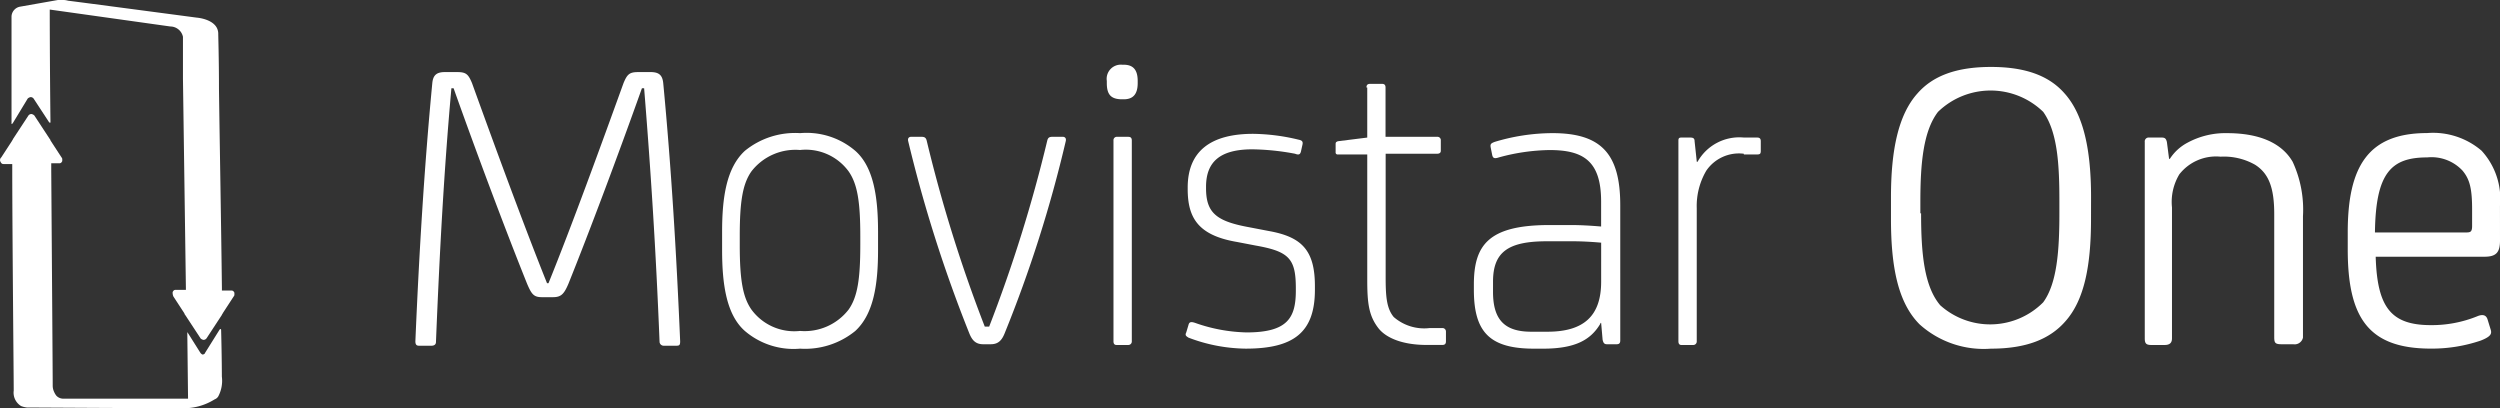
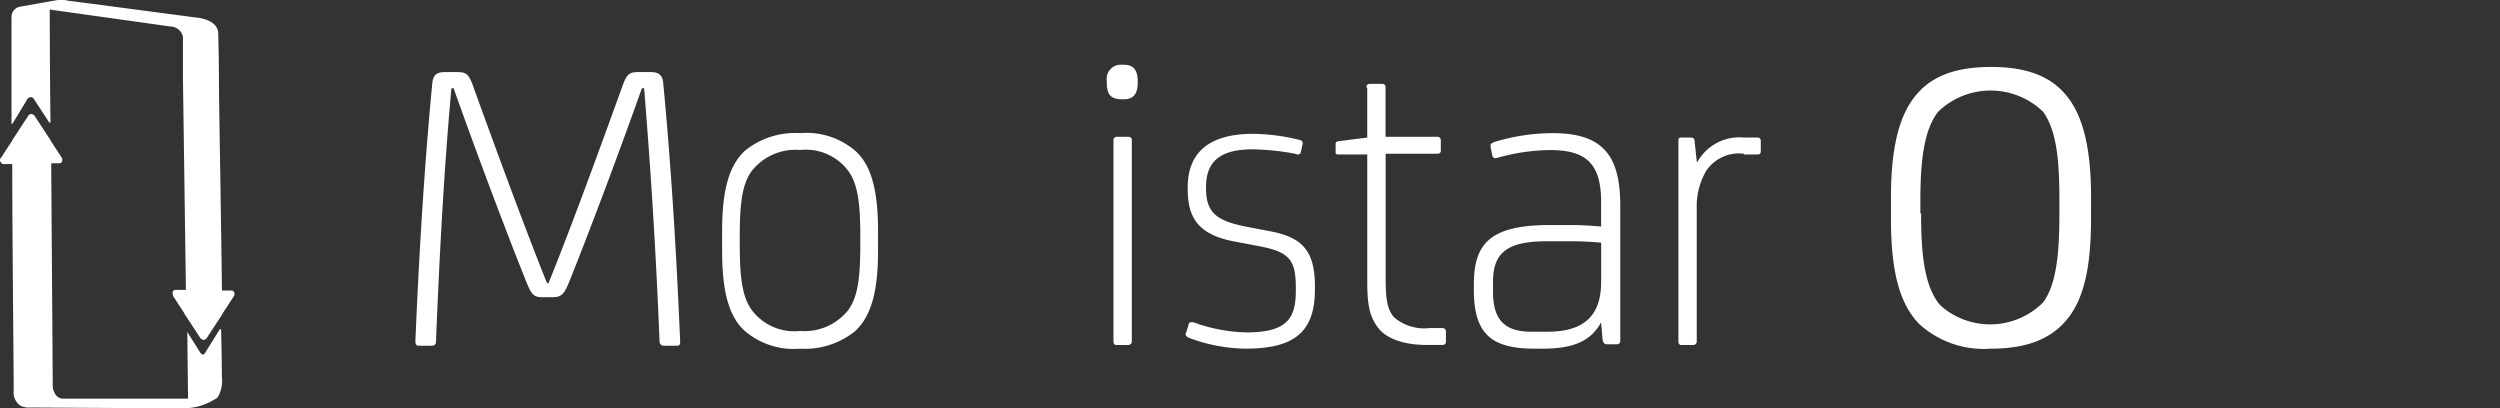
<svg xmlns="http://www.w3.org/2000/svg" width="192" height="31.354" viewBox="0 0 192 31.354">
  <rect x="0" y="0" width="192" height="31.354" fill="#333333" stroke="none" />
  <g id="XMLID_3299_" transform="translate(-6.234 -1)">
    <g id="XMLID_3300_" transform="translate(38.133 5.971)">
      <path id="XMLID_3301_" d="M72.417,28.087c-.621,0-.791-.226-1.13-1.017C69.649,23,67.445,17.127,65.638,12.043h-.169c-.565,6.271-.9,12.428-1.186,19.49,0,.169-.113.282-.339.282h-.96c-.169,0-.282-.056-.282-.339.282-6.666.678-13.332,1.3-19.829.056-.565.282-.847.96-.847h.96c.678,0,.847.169,1.13.847C68.745,16.336,71,22.494,72.812,27.013h.113c1.808-4.463,4.067-10.677,5.762-15.366.282-.678.452-.847,1.13-.847h.96c.678,0,.9.282.96.847.621,6.5,1.017,13.163,1.3,19.829,0,.282-.056.339-.282.339h-.96a.316.316,0,0,1-.339-.282c-.282-7.062-.678-13.219-1.186-19.49H80.1C78.292,17.127,76.089,23,74.451,27.07c-.339.791-.565,1.017-1.186,1.017Z" transform="translate(-62.7 -10.235)" fill="#fff" />
      <path id="XMLID_3303_" d="M116.377,28.082c0,2.655-.339,4.915-1.751,6.214a6.1,6.1,0,0,1-4.237,1.356,5.751,5.751,0,0,1-4.237-1.356c-1.412-1.243-1.751-3.559-1.751-6.214V26.67c0-2.655.339-4.915,1.751-6.214a6.1,6.1,0,0,1,4.237-1.356,5.751,5.751,0,0,1,4.237,1.356c1.412,1.243,1.751,3.559,1.751,6.214Zm-10.621-.4c0,2.655.226,4.011.9,4.971a4.075,4.075,0,0,0,3.729,1.638,4.271,4.271,0,0,0,3.729-1.638c.678-.96.9-2.316.9-4.971v-.678c0-2.655-.226-4.011-.9-4.971a4.075,4.075,0,0,0-3.729-1.638,4.271,4.271,0,0,0-3.729,1.638c-.678.96-.9,2.316-.9,4.971Z" transform="translate(-80.842 -13.846)" fill="#fff" />
-       <path id="XMLID_3306_" d="M135.451,35.531c-.565,0-.847-.282-1.073-.847a106.454,106.454,0,0,1-4.689-14.745c-.057-.226.056-.339.226-.339h.791c.226,0,.339.056.4.282a111.074,111.074,0,0,0,4.463,14.293h.339a111.072,111.072,0,0,0,4.463-14.293c.057-.226.169-.282.4-.282h.791c.169,0,.282.113.226.339a99.322,99.322,0,0,1-4.689,14.745c-.226.565-.508.847-1.073.847Z" transform="translate(-91.838 -14.064)" fill="#fff" />
      <path id="XMLID_3308_" d="M159.073,11.212c0,.9-.4,1.243-1.073,1.243h-.113c-.847,0-1.186-.339-1.186-1.243v-.169A1.088,1.088,0,0,1,157.886,9.8H158c.678,0,1.073.339,1.073,1.243Zm-.452,19.829a.267.267,0,0,1-.282.282h-.9c-.113,0-.226-.056-.226-.282V15.619a.258.258,0,0,1,.226-.282h.9c.169,0,.282.056.282.282Z" transform="translate(-103.597 -9.8)" fill="#fff" />
      <path id="XMLID_3311_" d="M167.634,34.849c-.169-.113-.282-.169-.169-.4l.169-.565c.056-.226.169-.282.508-.169a12.61,12.61,0,0,0,3.954.734c3.164,0,3.785-1.13,3.785-3.22v-.169c0-2.26-.508-2.825-3.051-3.277l-1.469-.282c-2.994-.508-3.785-1.864-3.785-4.067v-.113c0-2.825,1.808-4.124,5.028-4.124a15.527,15.527,0,0,1,3.5.452c.282.056.339.169.282.4l-.113.508c-.056.226-.169.282-.452.169a18.849,18.849,0,0,0-3.277-.339c-2.486,0-3.559.96-3.559,2.881v.113c0,1.921.847,2.542,3.333,2.994l1.469.282c2.542.452,3.559,1.469,3.559,4.237v.282c0,3.277-1.638,4.519-5.31,4.519A12.687,12.687,0,0,1,167.634,34.849Z" transform="translate(-108.26 -13.89)" fill="#fff" />
      <path id="XMLID_3313_" d="M190.173,12.682c0-.169.057-.282.282-.282h.9c.169,0,.282.056.282.282v3.785H195.6a.258.258,0,0,1,.282.226v.847c0,.113-.056.226-.282.226h-3.954V27.2c0,1.469.057,2.429.621,3.107a3.562,3.562,0,0,0,2.768.847h.96a.267.267,0,0,1,.282.282v.734c0,.169-.057.282-.282.282h-1.186c-1.921,0-3.164-.565-3.729-1.3-.734-.96-.847-1.921-.847-3.729v-9.6h-2.26a.15.15,0,0,1-.169-.169v-.621c0-.169.057-.169.169-.226l2.26-.282V12.682Z" transform="translate(-117.127 -10.931)" fill="#fff" />
      <path id="XMLID_3315_" d="M216.317,33.732c-.734,1.243-1.921,1.921-4.406,1.921h-.678c-3.39,0-4.632-1.243-4.632-4.519v-.4c0-3.051,1.13-4.576,5.819-4.576h1.638c.791,0,1.638.056,2.316.113V24.354c0-3.107-1.356-3.955-3.954-3.955a15.373,15.373,0,0,0-3.9.565c-.339.113-.452.056-.508-.169l-.113-.565c-.056-.282,0-.339.282-.452a15.465,15.465,0,0,1,4.463-.678c3.785,0,5.2,1.638,5.2,5.536V35.031c0,.226-.113.282-.282.282h-.734c-.226,0-.282-.113-.339-.339l-.113-1.3h-.056Zm.113-6.214c-.565-.056-1.469-.113-2.2-.113h-2.034c-2.994,0-4.124.847-4.124,3.107V31.3c0,2.2.96,3.051,2.938,3.051h1.243c2.825,0,4.124-1.243,4.124-3.842V27.517Z" transform="translate(-125.307 -13.846)" fill="#fff" />
      <path id="XMLID_3318_" d="M239.428,20.943a3.033,3.033,0,0,0-2.881,1.3,5.352,5.352,0,0,0-.734,2.881V35.349a.267.267,0,0,1-.282.282h-.9c-.113,0-.226-.056-.226-.282V19.926c0-.169.056-.226.226-.226h.678c.226,0,.339.056.339.282l.169,1.582h.056a3.674,3.674,0,0,1,3.559-1.864h1.017c.169,0,.282.056.282.282v.734c0,.226-.056.282-.282.282h-1.017Z" transform="translate(-137.402 -14.107)" fill="#fff" />
      <path id="XMLID_3320_" d="M278.666,21.794c0,3.559-.508,6.214-1.977,7.853-1.186,1.356-2.994,2.09-5.706,2.09a7.362,7.362,0,0,1-5.48-1.864c-1.638-1.638-2.2-4.35-2.2-8.078V20.1c0-3.616.565-6.327,2.034-7.965,1.186-1.356,2.994-2.034,5.649-2.034s4.463.678,5.649,2.034c1.469,1.638,2.034,4.35,2.034,7.965Zm-13.05-.452c0,3.051.226,5.593,1.469,7.062a5.743,5.743,0,0,0,7.909-.226c1.073-1.469,1.243-4.011,1.243-6.836v-.9c0-2.712-.113-5.31-1.243-6.892a5.8,5.8,0,0,0-8.078,0c-1.13,1.469-1.356,3.955-1.356,6.892v.9Z" transform="translate(-149.975 -9.931)" fill="#fff" />
-       <path id="XMLID_3323_" d="M309.212,35.313h-.9c-.508,0-.565-.113-.565-.565V25.314c0-1.977-.4-3.107-1.469-3.785a4.846,4.846,0,0,0-2.655-.621,3.584,3.584,0,0,0-3.164,1.356,4.117,4.117,0,0,0-.565,2.542V34.862c0,.339-.169.508-.565.508h-1.017c-.4,0-.508-.113-.508-.508V19.778a.3.3,0,0,1,.339-.339h.96c.282,0,.339.113.4.339l.169,1.3h.056a3.625,3.625,0,0,1,1.356-1.243,6.1,6.1,0,0,1,3.051-.734c2.429,0,4.18.734,5.028,2.2a8.754,8.754,0,0,1,.791,4.18v9.321A.652.652,0,0,1,309.212,35.313Z" transform="translate(-164.985 -13.846)" fill="#fff" />
-       <path id="XMLID_3325_" d="M337.094,27.348c0,.9-.282,1.243-1.186,1.243h-8.361c.113,3.9,1.186,5.254,4.237,5.254a9.285,9.285,0,0,0,3.559-.678c.4-.169.678-.113.791.226l.226.734c.113.339.113.565-.734.9a11.653,11.653,0,0,1-3.842.621c-4.8,0-6.384-2.373-6.384-7.627v-1.3c0-5.084,1.582-7.627,6.1-7.627a5.725,5.725,0,0,1,4.18,1.356,5.481,5.481,0,0,1,1.412,4.237Zm-9.6-.621H334.5c.339,0,.452-.056.452-.508V24.975c0-1.582-.169-2.316-.734-2.994a3.261,3.261,0,0,0-2.712-1.017C328.733,20.964,327.547,22.151,327.49,26.727Z" transform="translate(-176.993 -13.846)" fill="#fff" />
    </g>
    <g id="XMLID_3328_" transform="translate(6.234 1)">
      <path id="XMLID_3331_" d="M24.917,23.6a.208.208,0,0,1-.056.169l-.847,1.3c0,.056-.056.056-.056.113l-1.186,1.808a.294.294,0,0,1-.226.113.428.428,0,0,1-.226-.113l-1.186-1.808a.2.2,0,0,1-.056-.113l-.847-1.3a.717.717,0,0,1-.056-.339c.056-.113.113-.169.226-.169h.791v-.113l-.226-16.1V3.825A1,1,0,0,0,20,3.034l-9.265-1.3s0,3.785.056,8.643c0,0,0,.113-.113,0L9.495,8.57a.293.293,0,0,0-.226-.113.428.428,0,0,0-.226.113l-1.13,1.864c-.113.169-.113.056-.113.056V2.243a.8.8,0,0,1,.678-.734C9.1,1.4,11.359,1,11.359,1H11.7a1.4,1.4,0,0,1,.452.056c.508.056,9.886,1.3,9.886,1.3s1.582.113,1.638,1.186c0,.282.056,1.921.056,4.293.056,4.124.169,10.451.226,15.31v.169h.734c.113,0,.169.056.226.169C24.917,23.541,24.917,23.6,24.917,23.6Z" transform="translate(-6.915 -1)" fill="#fff" />
      <path id="XMLID_3332_" d="M22.993,38.193h0a.564.564,0,0,1-.282.226,4.46,4.46,0,0,1-2.26.678H19.6c-1.469,0-11.129-.056-11.129-.056H8.305a1.746,1.746,0,0,1-.452-.113,1.2,1.2,0,0,1-.565-1.186c0-1.13-.113-12.259-.113-17.287v-.113H6.5c-.113,0-.169-.056-.226-.169a.266.266,0,0,1,.056-.339l.847-1.3c0-.056.056-.056.056-.113l1.186-1.808a.294.294,0,0,1,.226-.113.428.428,0,0,1,.226.113l1.186,1.808a.2.2,0,0,1,.056.113l.847,1.3a.208.208,0,0,1,.056.169v.113c-.056.113-.113.169-.226.169h-.621v.508c.056,7.683.113,15.818.113,16.552a1.128,1.128,0,0,0,.113.508,1.235,1.235,0,0,0,.169.282.725.725,0,0,0,.565.226h9.547l-.056-4.971s0-.226.056-.056l.96,1.525c.056.056.113.113.169.113s.169-.056.169-.113l1.13-1.808s.113-.113.113.056c.056,2.147.056,3.559.056,3.559A2.565,2.565,0,0,1,22.993,38.193Z" transform="translate(-6.234 -7.744)" fill="#fff" />
    </g>
  </g>
</svg>